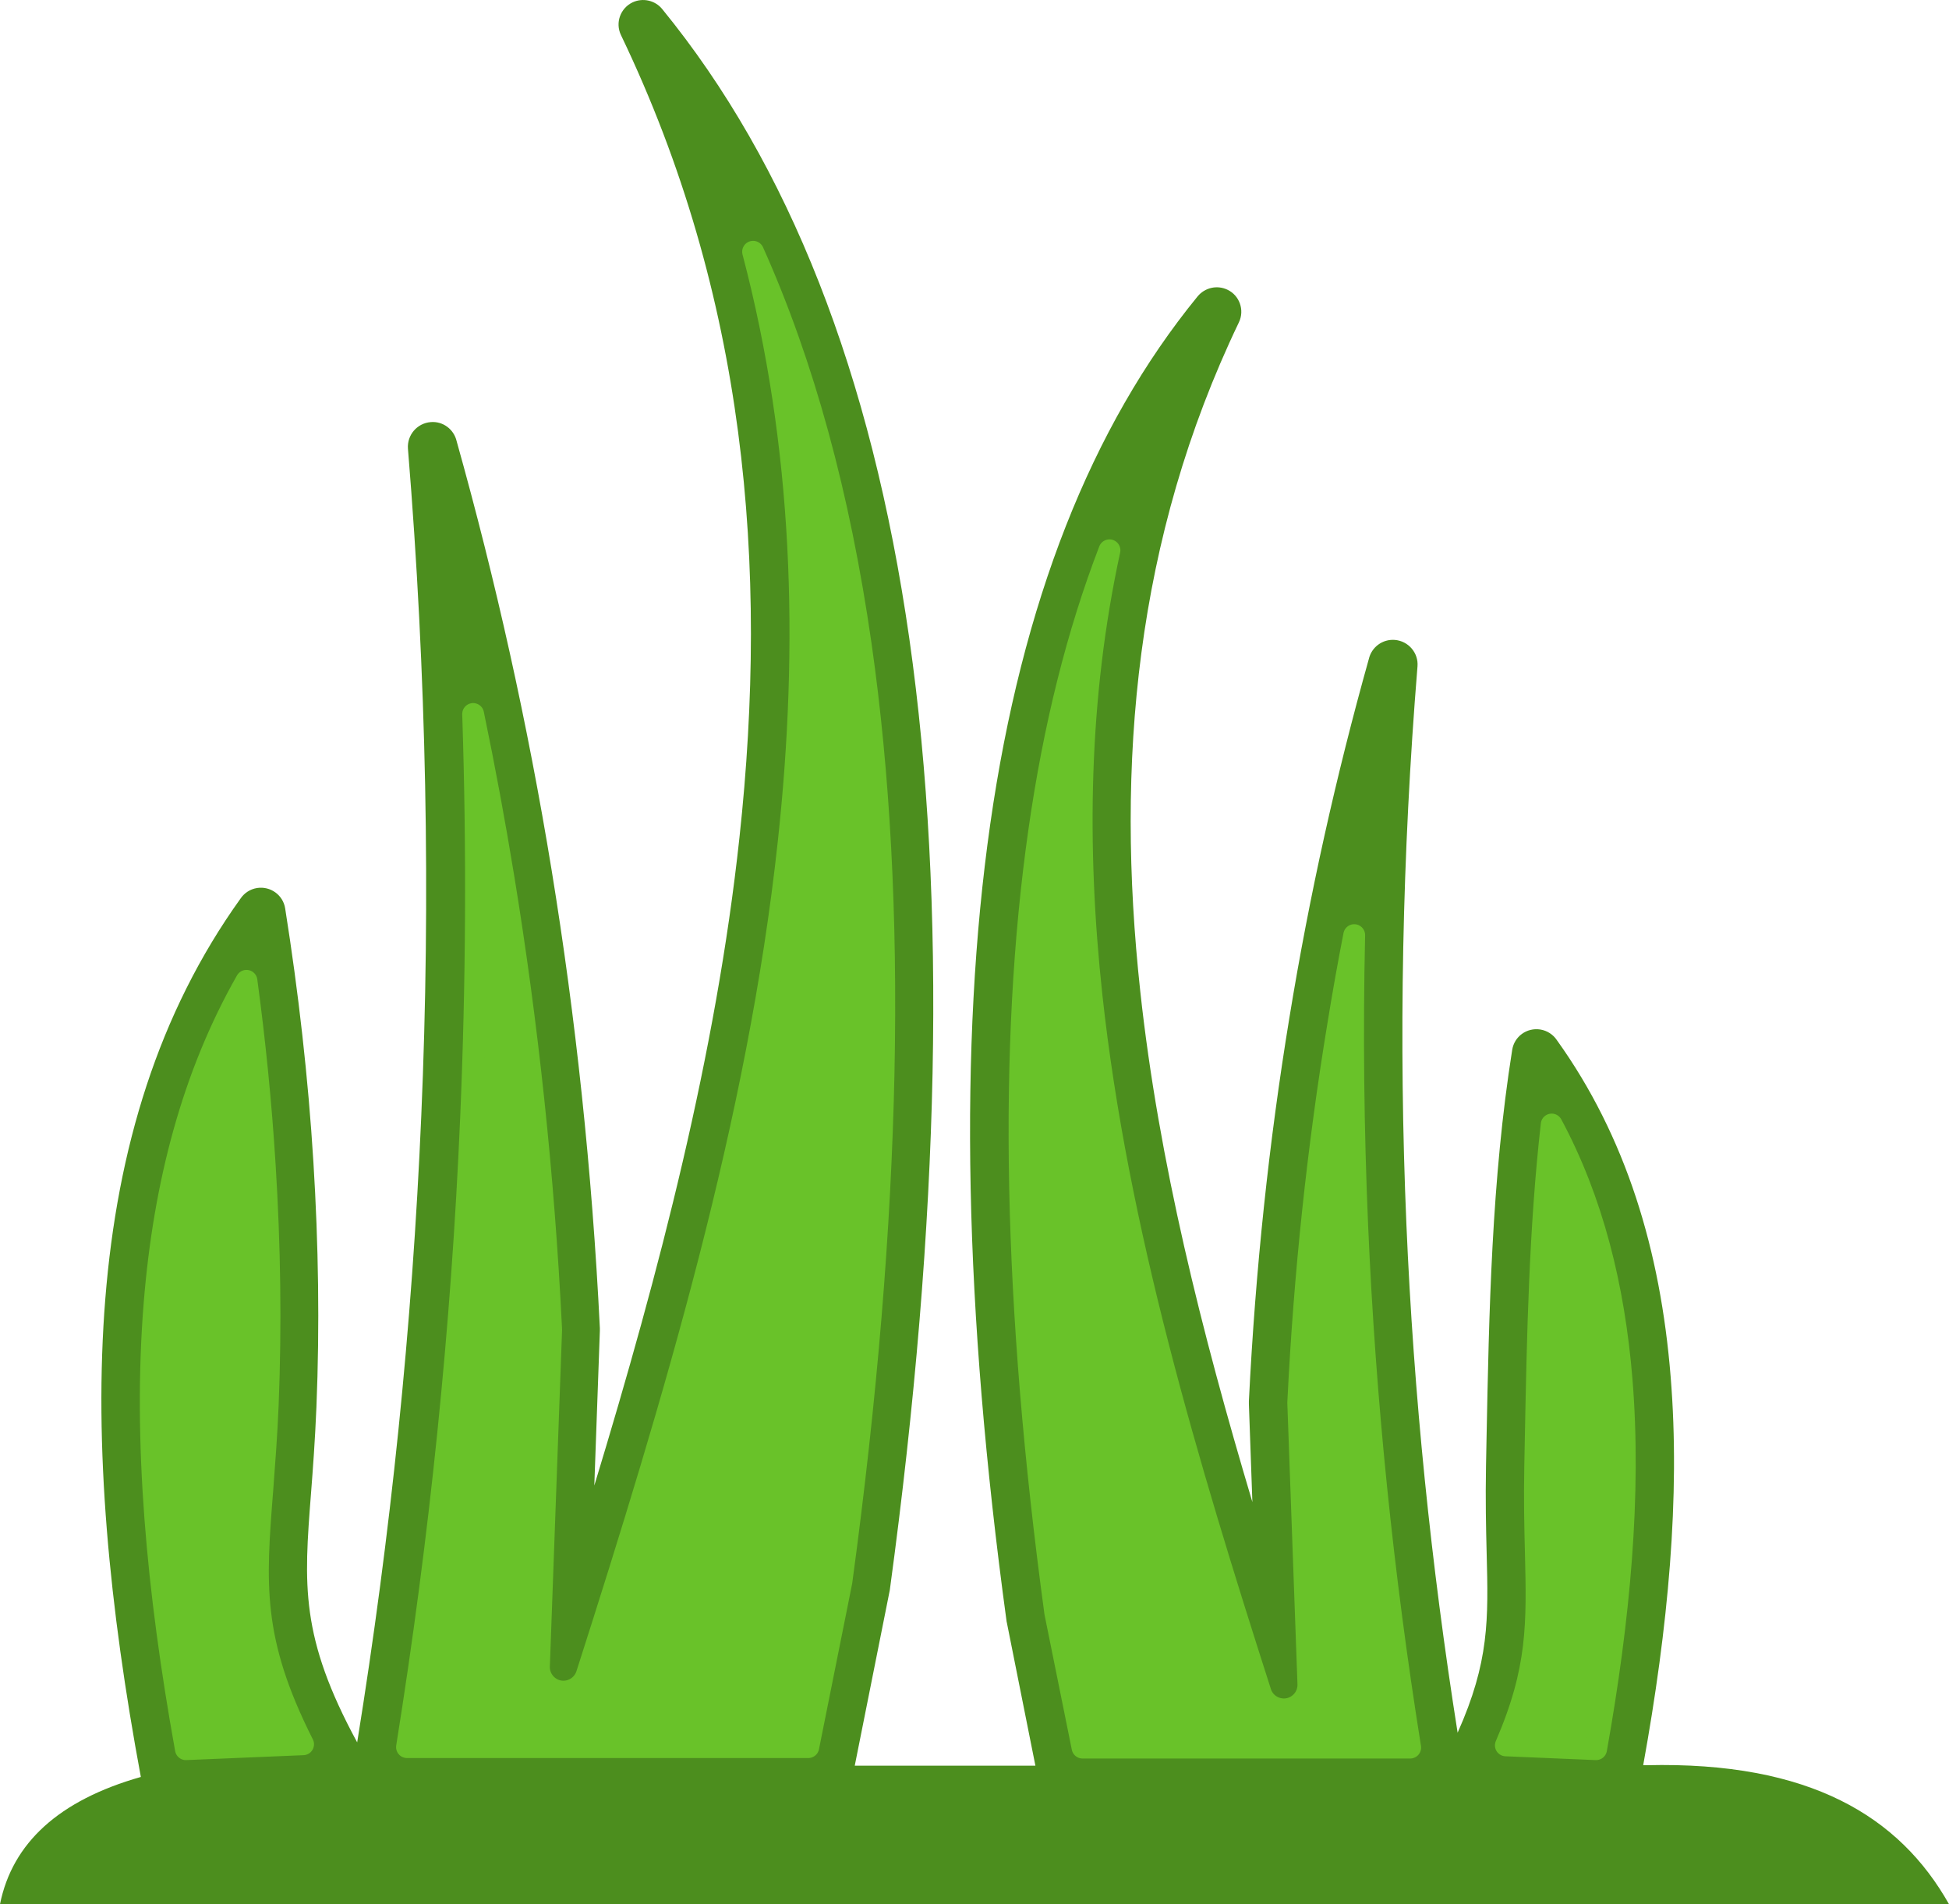
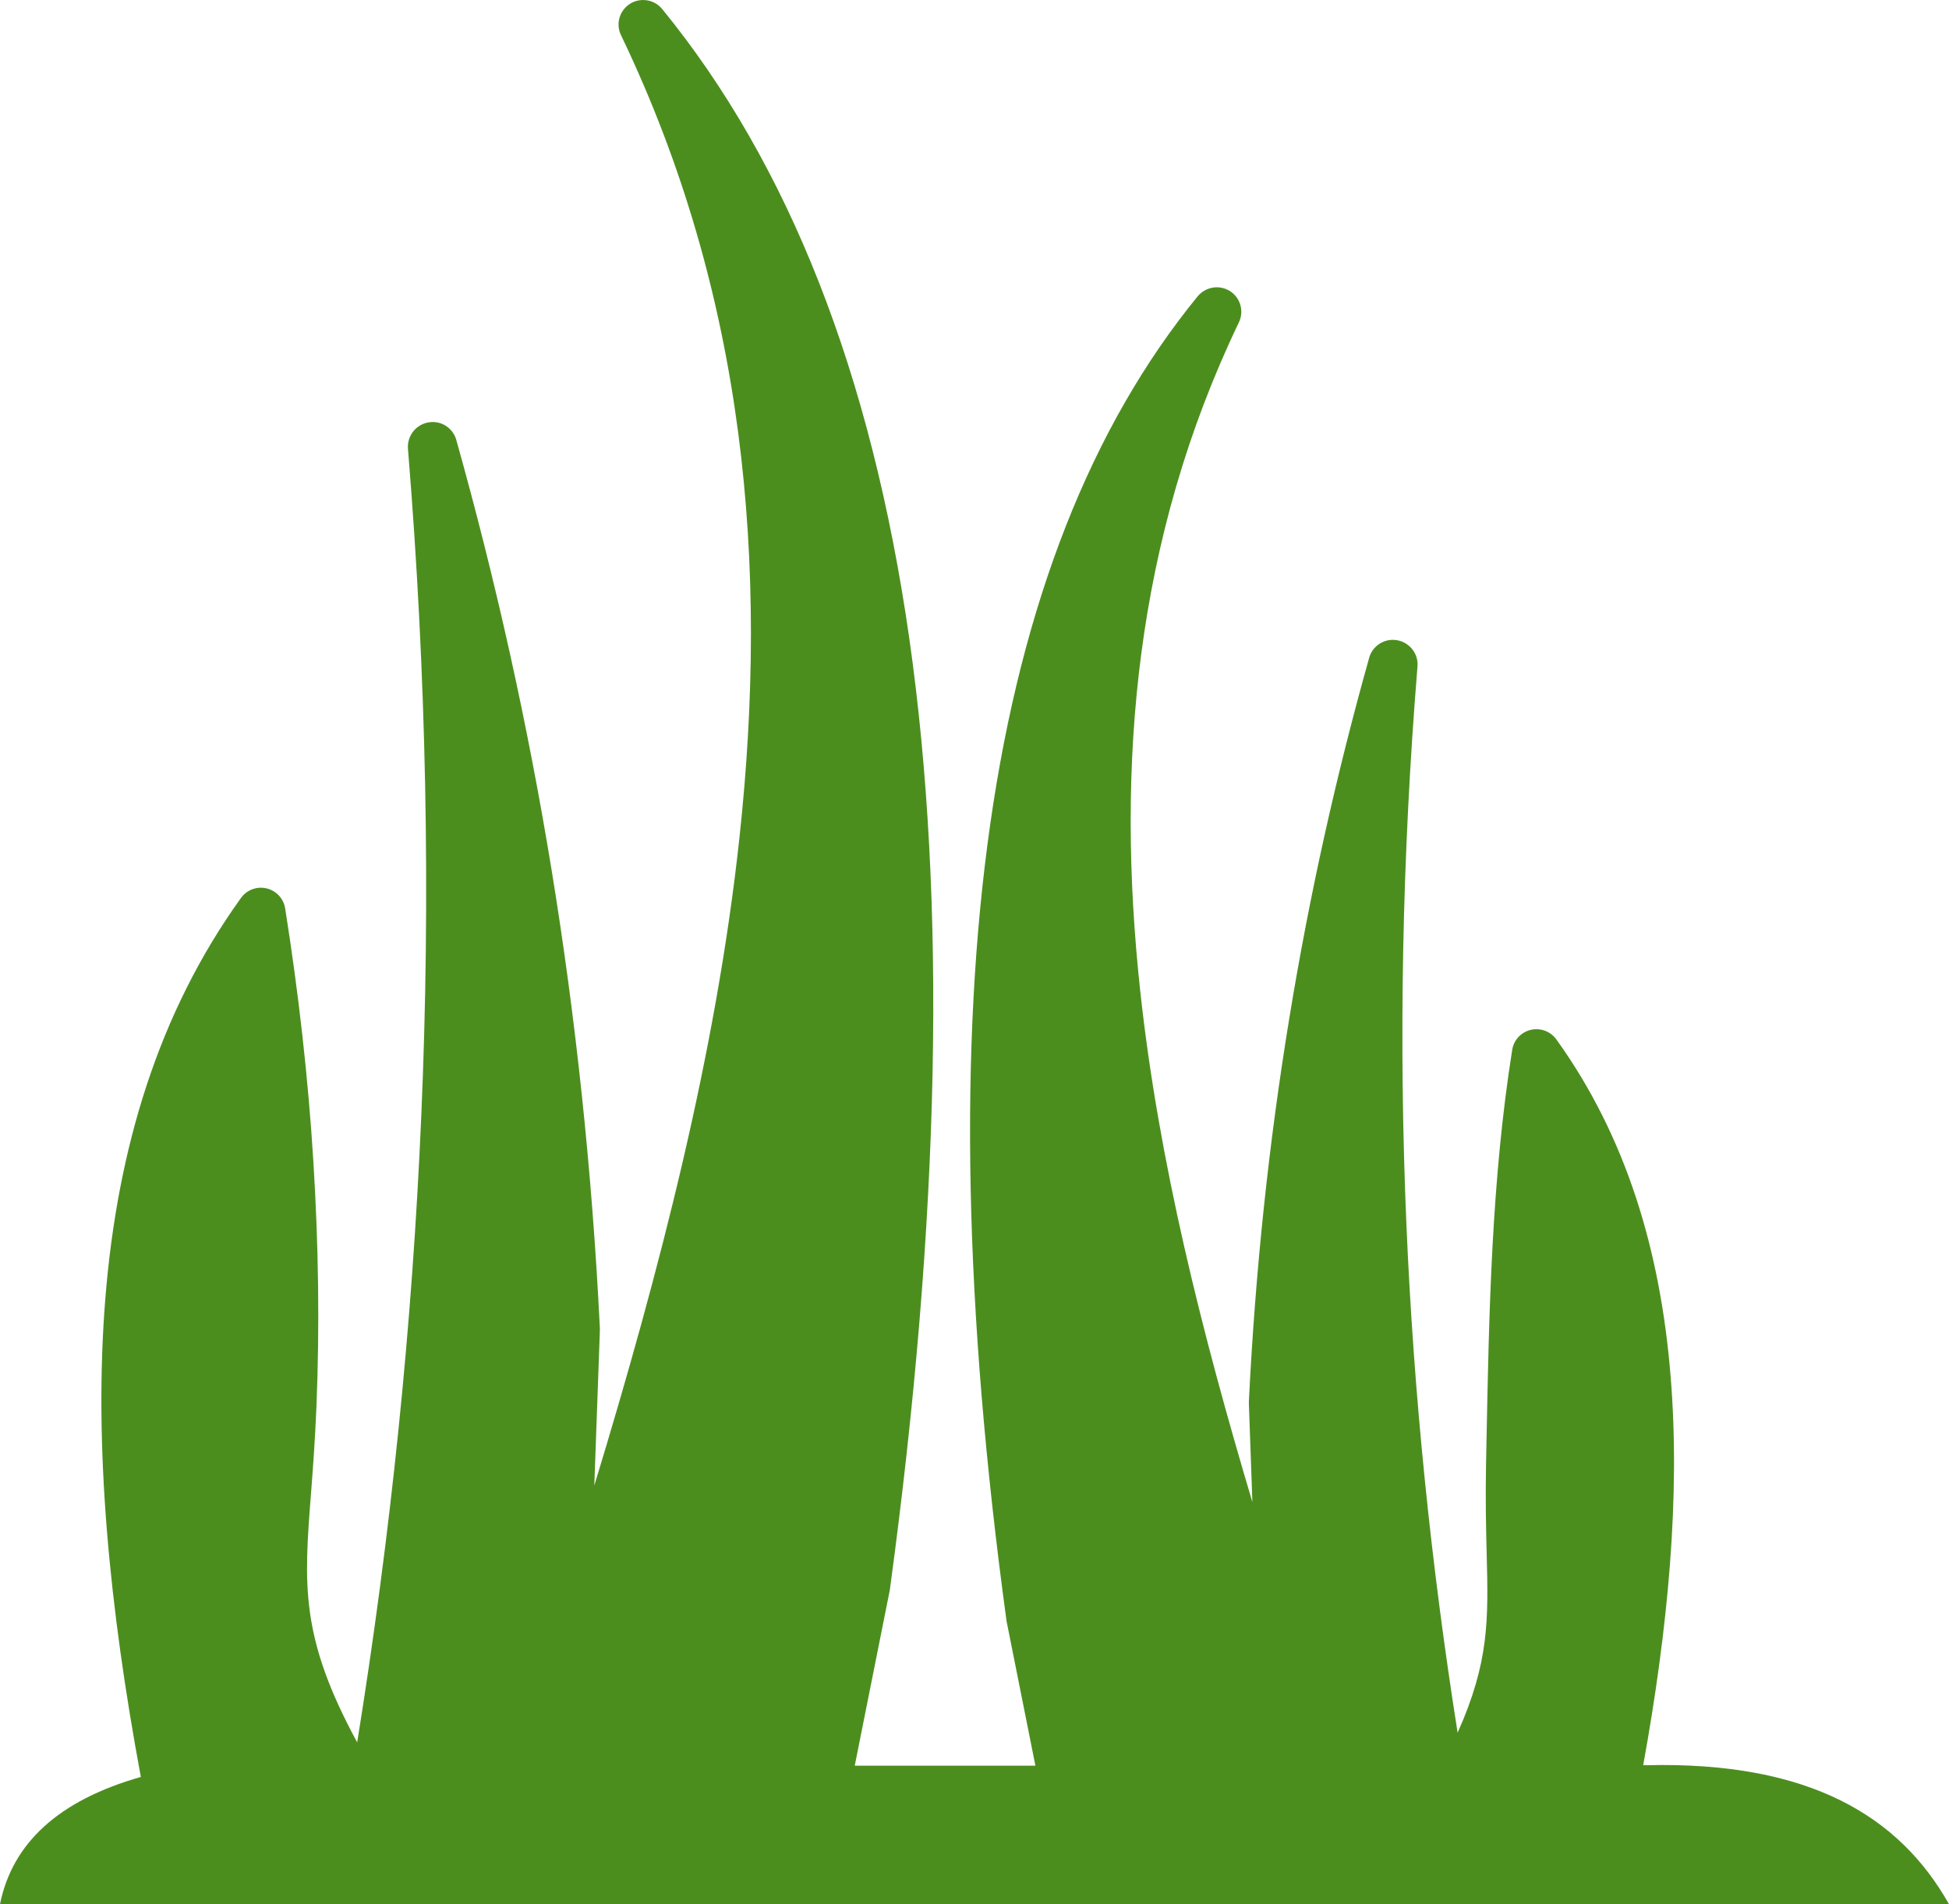
<svg xmlns="http://www.w3.org/2000/svg" id="Layer_1" x="0px" y="0px" viewBox="0 0 122.88 120.04" style="enable-background:new 0 0 122.88 120.04" xml:space="preserve">
  <style type="text/css">	.st0{fill:#69C229;stroke:#69C229;stroke-width:1.375;stroke-linecap:round;stroke-linejoin:round;stroke-miterlimit:2.613;}	.st1{fill-rule:evenodd;clip-rule:evenodd;fill:#4C8E1E;}</style>
  <g>
    <path class="st1" d="M8.88,112.02c-5.17,1.47-8.1,4.16-8.88,8.02h122.88c-3.11-5.52-8.77-9.01-19.08-8.76h-0.2 c1.57-8.66,2.35-16.93,1.73-24.5c-0.64-7.94-2.81-15.13-7.18-21.22c-0.23-0.34-0.6-0.59-1.04-0.66c-0.85-0.13-1.64,0.44-1.77,1.29 c-1.3,8.18-1.46,16.5-1.62,24.66l-0.03,1.57c-0.04,2.14,0,3.91,0.04,5.47c0.11,4.21,0.17,6.86-1.83,11.34 c-1.68-10.62-2.77-21.29-3.23-32.07c-0.49-11.53-0.27-23.22,0.7-35.15c0.07-0.85-0.57-1.6-1.43-1.67 c-0.78-0.06-1.47,0.46-1.64,1.21c-2.05,7.31-3.74,14.85-5.01,22.63c-1.28,7.8-2.14,15.84-2.55,24.15c0,0.06,0,0.12,0,0.18 l0.22,6.18C75.77,84,73.05,73.2,71.89,62.48c-1.55-14.31-0.33-28.5,6.22-42.16c0.37-0.77,0.04-1.7-0.73-2.06 c-0.66-0.31-1.42-0.12-1.87,0.42l0,0c-6.71,8.21-11.08,19.29-13.08,33.29c-1.98,13.85-1.65,30.58,1.03,50.22 c0,0.03,0.01,0.06,0.02,0.1l0,0l1.8,9.02H53.89l2.19-10.97l0,0c0.01-0.03,0.01-0.06,0.02-0.1c3.19-23.46,3.59-43.45,1.23-59.99 c-2.39-16.69-7.59-29.9-15.58-39.68l0,0c-0.44-0.54-1.21-0.73-1.87-0.42c-0.77,0.37-1.1,1.29-0.73,2.06 c7.87,16.4,9.33,33.43,7.47,50.6c-1.47,13.6-5.03,27.3-9.15,40.84l0.35-9.75c0-0.06,0-0.12,0-0.18 c-0.49-9.93-1.52-19.54-3.04-28.86c-1.52-9.3-3.54-18.31-5.99-27.05c-0.17-0.74-0.86-1.27-1.64-1.2c-0.85,0.07-1.49,0.81-1.43,1.67 c1.17,14.27,1.44,28.27,0.84,42.08c-0.57,13.27-1.93,26.4-4.04,39.48c-3.61-6.66-3.36-9.92-2.91-15.71 c0.12-1.55,0.25-3.27,0.34-5.43c0.21-5.11,0.13-10.28-0.19-15.44c-0.33-5.34-0.94-10.69-1.78-15.99c-0.13-0.85-0.93-1.42-1.77-1.29 c-0.44,0.07-0.81,0.32-1.04,0.66C9.98,63.87,7.4,72.42,6.64,81.87C5.89,91.18,6.9,101.36,8.88,112.02L8.88,112.02L8.88,112.02z" />
-     <path class="st0" d="M94.94,110.03l5.69,0.24c1.47-8.23,2.19-16.08,1.61-23.25c-0.48-5.9-1.84-11.34-4.41-16.13 c-0.75,6.63-0.88,13.38-1.01,20.02l-0.03,1.57c-0.04,2.07,0,3.8,0.04,5.34C96.94,102.35,97.01,105.24,94.94,110.03L94.94,110.03 L94.94,110.03z M35.29,110.14h15.67l2.09-10.43l0,0c3.14-23.13,3.54-42.8,1.22-59.04c-1.35-9.43-3.61-17.7-6.79-24.8 c3.23,12.26,3.6,24.73,2.24,37.26c-1.9,17.56-7.2,35.19-12.72,52.43c-0.21,0.65-0.82,1.1-1.53,1.08c-0.85-0.03-1.52-0.75-1.49-1.6 l0.77-21.22c-0.48-9.78-1.5-19.26-3-28.45c-0.57-3.49-1.21-6.94-1.92-10.36c0.28,8.56,0.23,17.04-0.13,25.47 c-0.57,13.35-1.94,26.54-4.04,39.66H35.29L35.29,110.14L35.29,110.14L35.29,110.14z M11.72,110.27l7.39-0.31 c-3.31-6.56-3.04-10.1-2.57-16.07c0.12-1.6,0.26-3.39,0.34-5.32c0.2-4.98,0.13-10.05-0.19-15.12c-0.24-3.89-0.63-7.77-1.15-11.62 c-3.4,5.98-5.18,12.82-5.79,20.29C9.04,90.8,9.92,100.3,11.72,110.27L11.72,110.27L11.72,110.27z M68.25,110.17h12.89h0.02h7.75 c-1.74-10.88-2.86-21.82-3.34-32.89c-0.26-6.08-0.33-12.18-0.19-18.33c-0.37,1.9-0.71,3.81-1.02,5.73 c-1.26,7.67-2.11,15.58-2.51,23.75l0.64,17.73c0.03,0.85-0.64,1.57-1.49,1.6c-0.71,0.02-1.33-0.43-1.53-1.08 C74.84,92.25,70.42,77.5,68.82,62.8c-1.02-9.44-0.88-18.84,1.13-28.11c-2.01,5.22-3.49,11.12-4.43,17.7 c-1.94,13.55-1.61,29.96,1.01,49.27l0,0L68.25,110.17L68.25,110.17L68.25,110.17z" />
  </g>
</svg>